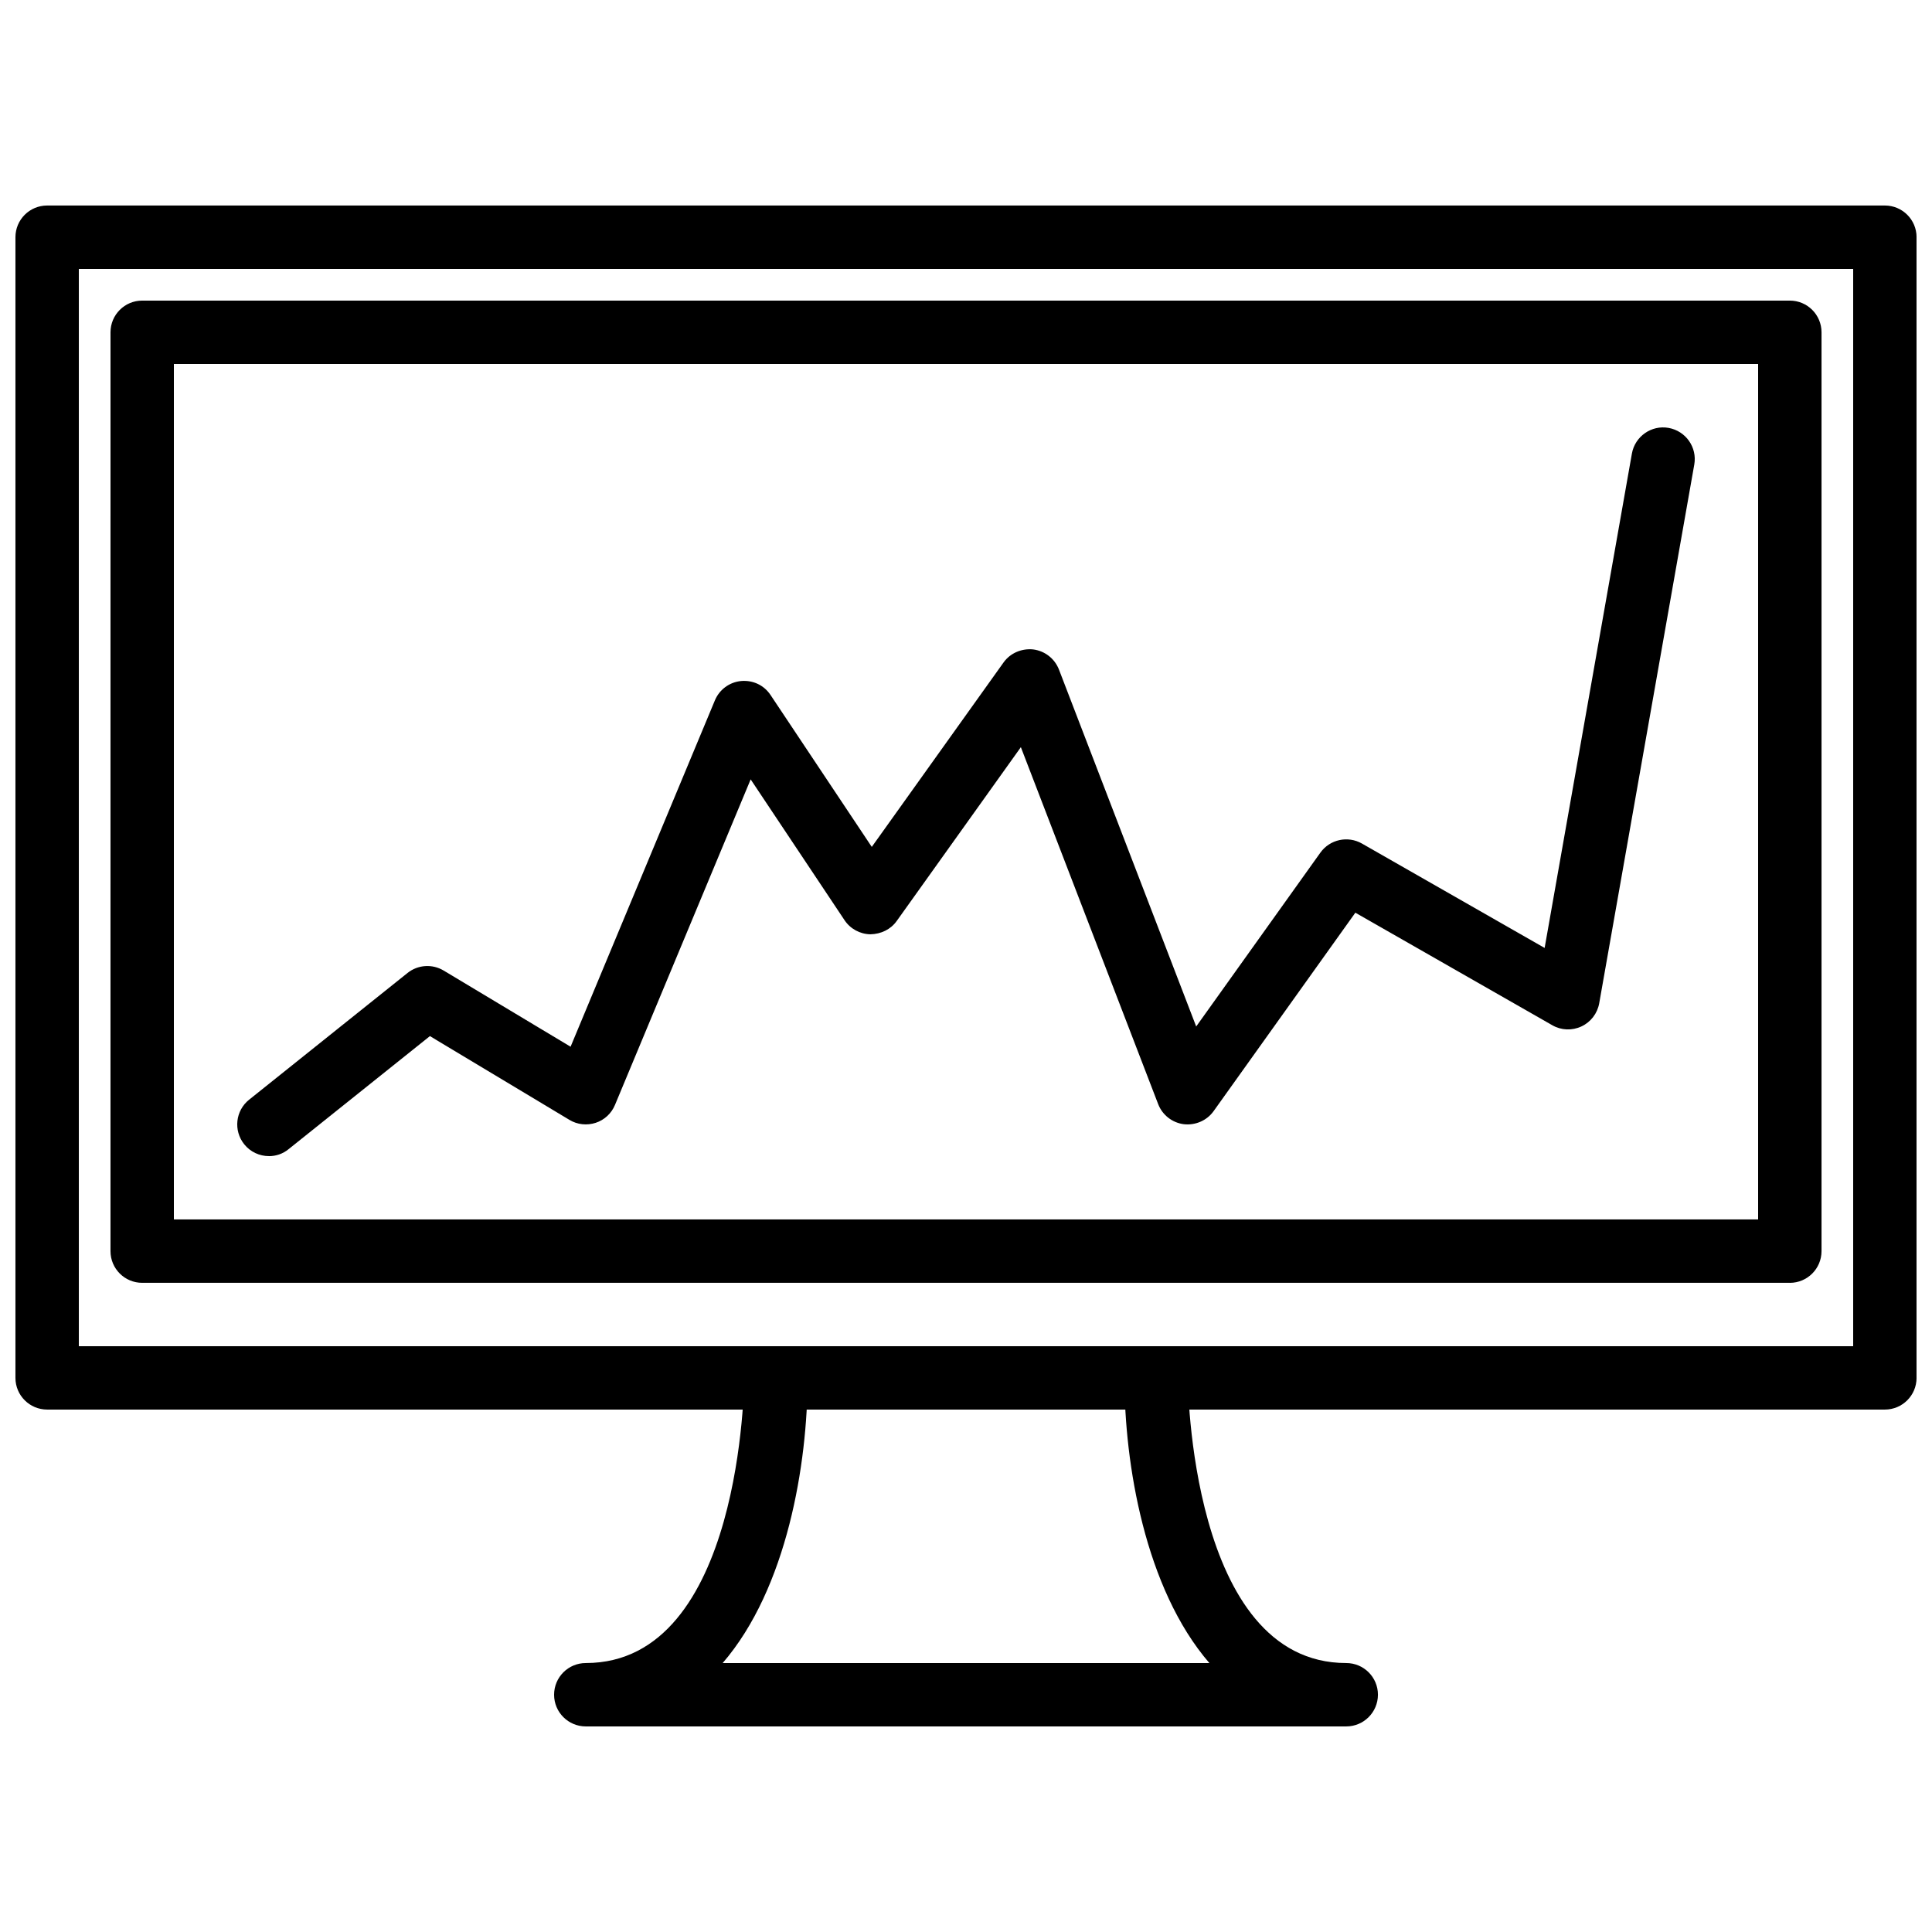
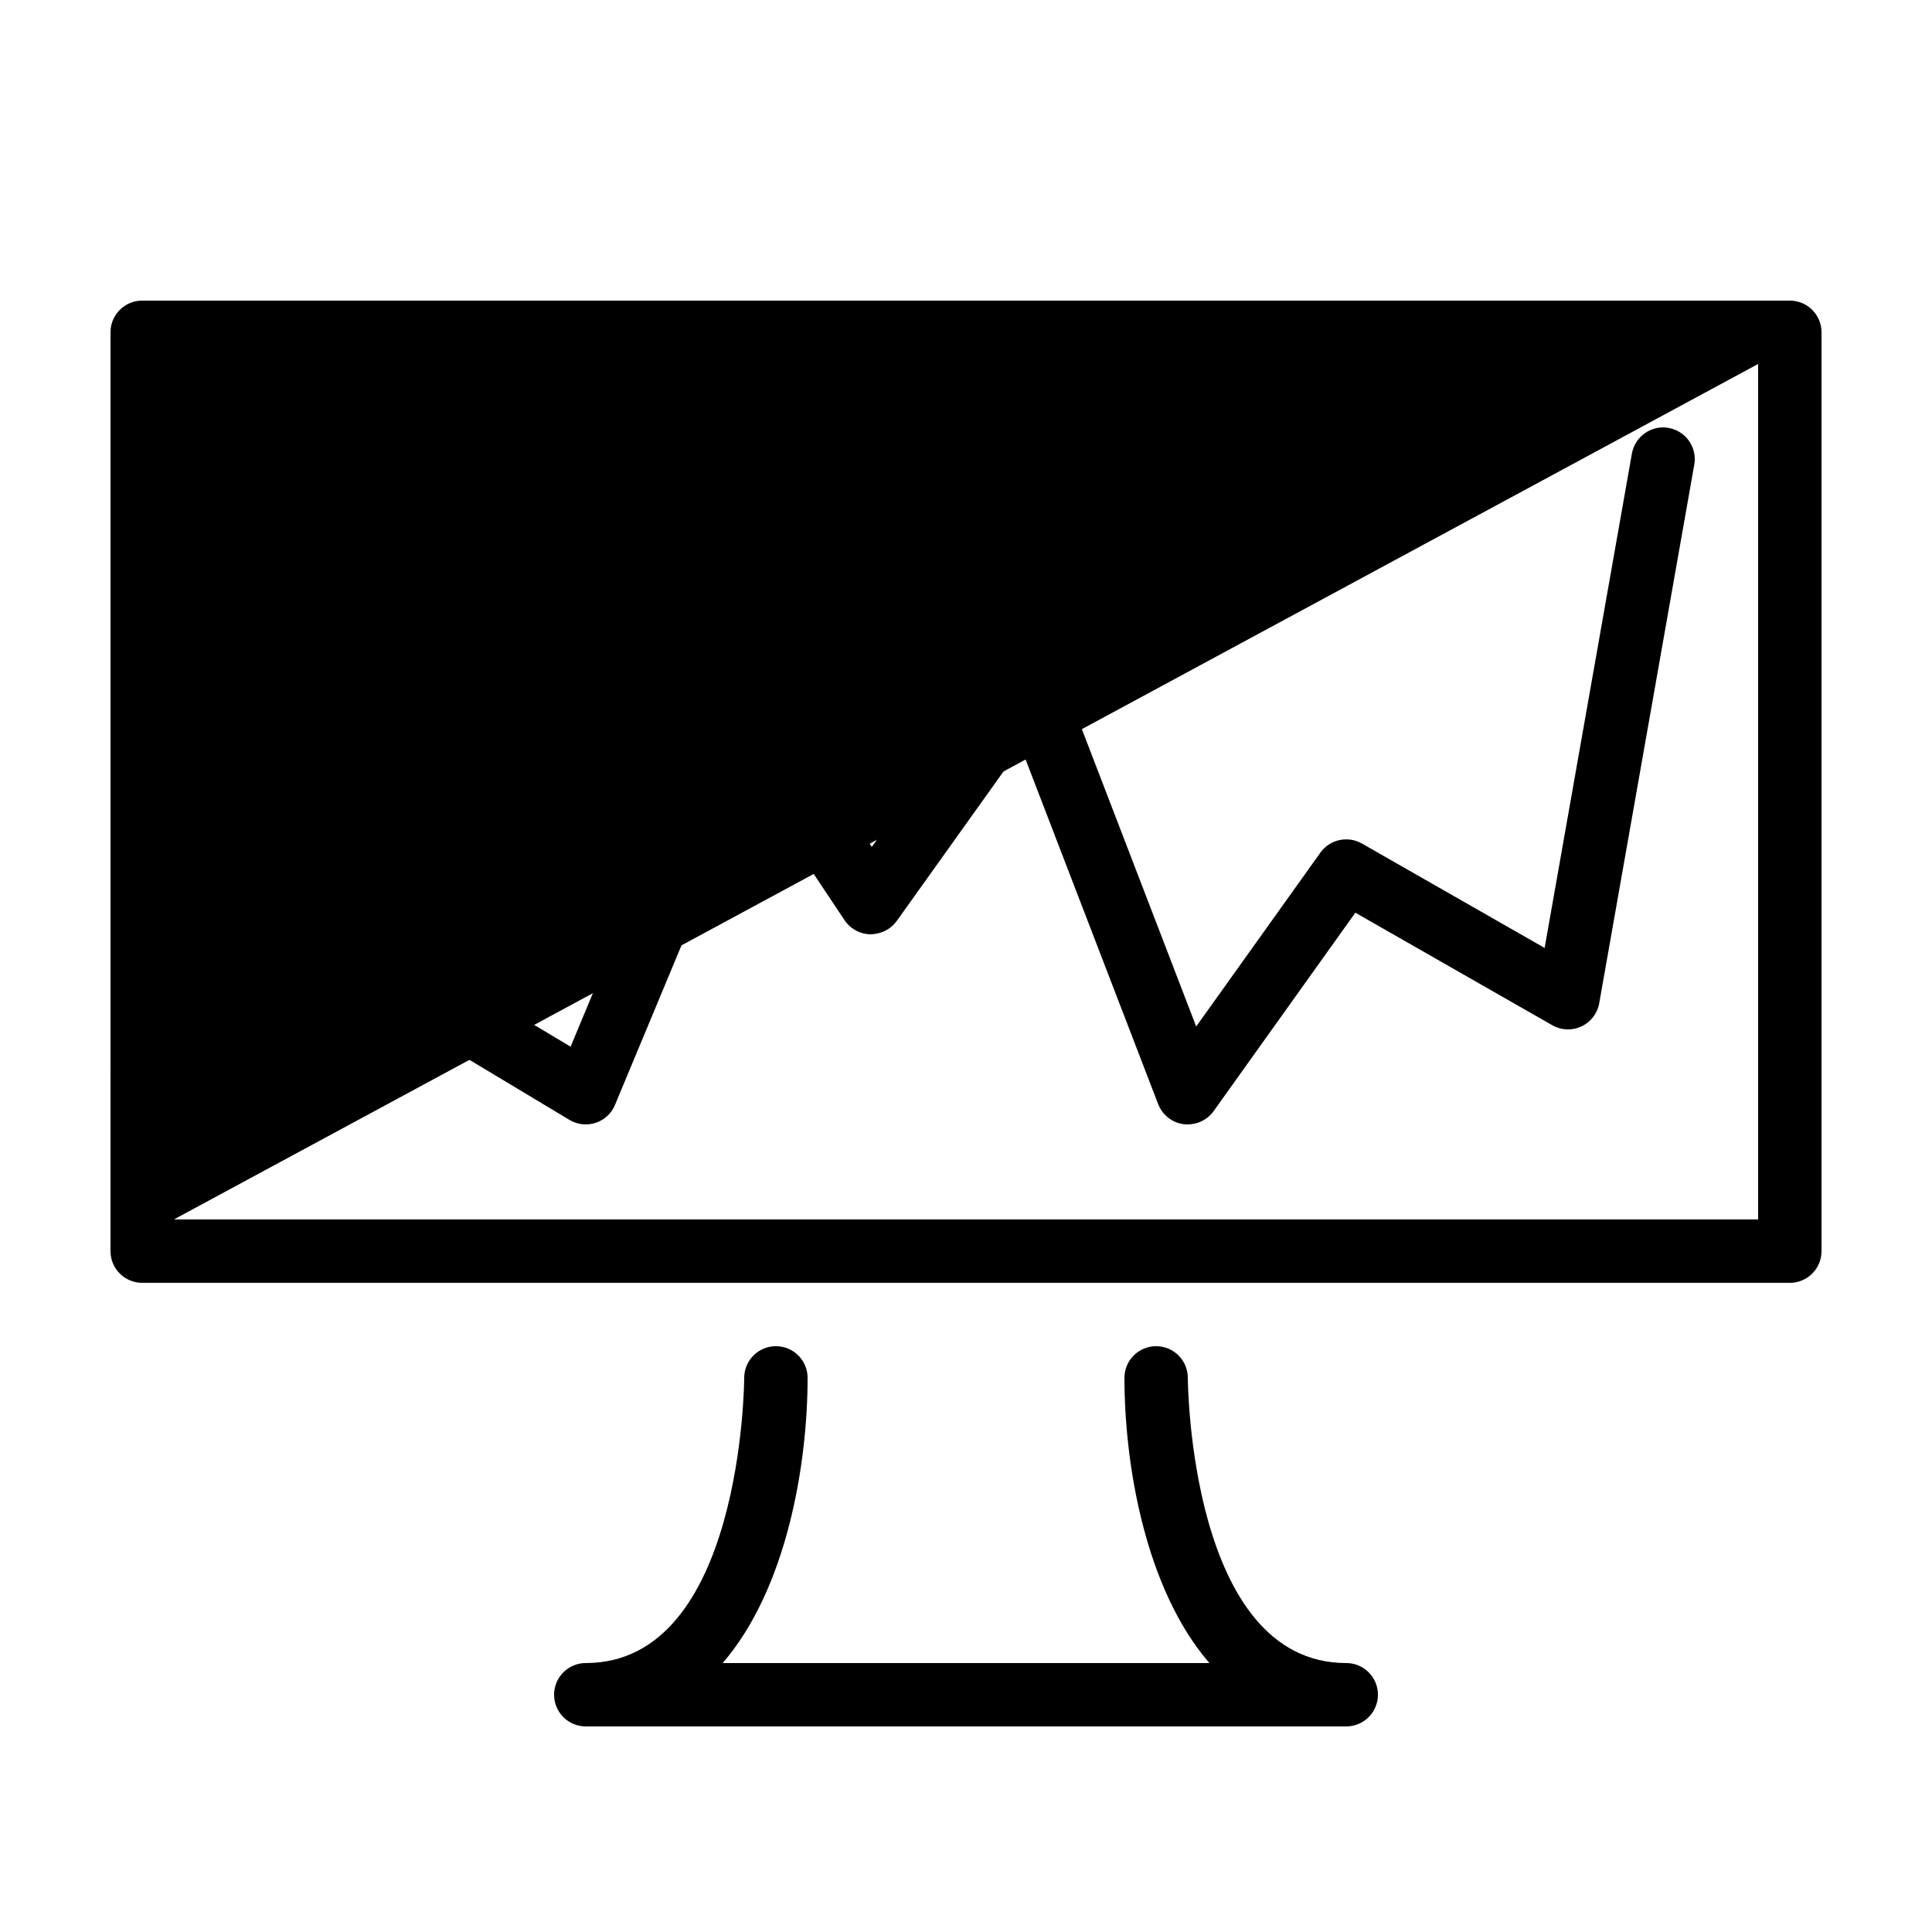
<svg xmlns="http://www.w3.org/2000/svg" width="800px" height="800px" version="1.1" viewBox="144 144 512 512">
  <defs>
    <clipPath id="a">
-       <path d="m148.09 198h503.81v320h-503.81z" />
-     </clipPath>
+       </clipPath>
  </defs>
  <g clip-path="url(#a)">
    <path d="m643.51 517.55h-487.02c-4.637 0-8.398-3.754-8.398-8.398v-302.29c0-4.644 3.762-8.398 8.398-8.398h487.02c4.637 0 8.398 3.754 8.398 8.398v302.29c-0.004 4.644-3.766 8.398-8.398 8.398zm-478.62-16.793h470.22v-285.49h-470.22z" />
  </g>
-   <path d="m618.32 483.96h-436.64c-4.637 0-8.398-3.754-8.398-8.398l0.004-243.5c0-4.644 3.762-8.398 8.398-8.398h436.64c4.637 0 8.398 3.754 8.398 8.398v243.51c-0.008 4.644-3.769 8.395-8.402 8.395zm-428.24-16.793h419.84v-226.71h-419.84z" />
+   <path d="m618.32 483.96h-436.64c-4.637 0-8.398-3.754-8.398-8.398l0.004-243.5c0-4.644 3.762-8.398 8.398-8.398h436.64c4.637 0 8.398 3.754 8.398 8.398v243.51c-0.008 4.644-3.769 8.395-8.402 8.395zm-428.24-16.793h419.84v-226.71z" />
  <path d="m500.76 601.52h-201.52c-4.637 0-8.398-3.754-8.398-8.398s3.762-8.398 8.398-8.398c41.504 0 41.984-74.816 41.984-75.57 0-4.644 3.762-8.398 8.398-8.398 4.637 0 8.398 3.754 8.398 8.398 0 22.688-5.414 55.773-22.504 75.57h128.98c-17.094-19.797-22.508-52.883-22.508-75.57 0-4.644 3.762-8.398 8.398-8.398 4.637 0 8.398 3.754 8.398 8.398 0 0.754 0.48 75.57 41.984 75.57 4.637 0 8.398 3.754 8.398 8.398-0.008 4.644-3.769 8.398-8.402 8.398z" />
  <path d="m215.27 450.38c-2.461 0-4.902-1.074-6.559-3.148-2.898-3.629-2.309-8.91 1.309-11.805l41.984-33.586c2.738-2.184 6.559-2.445 9.562-0.637l33.645 20.188 38.246-91.793c1.191-2.856 3.856-4.828 6.938-5.121 3.176-0.277 6.086 1.117 7.801 3.695l26.836 40.262 34.922-48.879c1.789-2.512 4.852-3.777 7.883-3.449 3.066 0.395 5.668 2.434 6.793 5.316l36.375 94.605 32.914-46.074c2.512-3.512 7.273-4.535 11.008-2.41l48.418 27.668 23.125-131c0.805-4.566 5.188-7.633 9.723-6.816 4.566 0.816 7.617 5.156 6.809 9.723l-25.191 142.75c-0.48 2.688-2.234 4.988-4.703 6.137-2.484 1.168-5.367 1.051-7.734-0.312l-52.188-29.824-37.574 52.605c-1.805 2.512-4.852 3.797-7.894 3.449-3.066-0.395-5.668-2.434-6.785-5.316l-36.391-94.605-32.906 46.074c-1.605 2.25-4.172 3.461-6.969 3.519-2.762-0.051-5.324-1.445-6.852-3.738l-24.879-37.316-35.957 86.27c-0.934 2.258-2.805 3.996-5.121 4.746-2.316 0.746-4.852 0.488-6.945-0.781l-36.98-22.203-37.426 29.941c-1.539 1.277-3.387 1.871-5.234 1.871z" />
</svg>